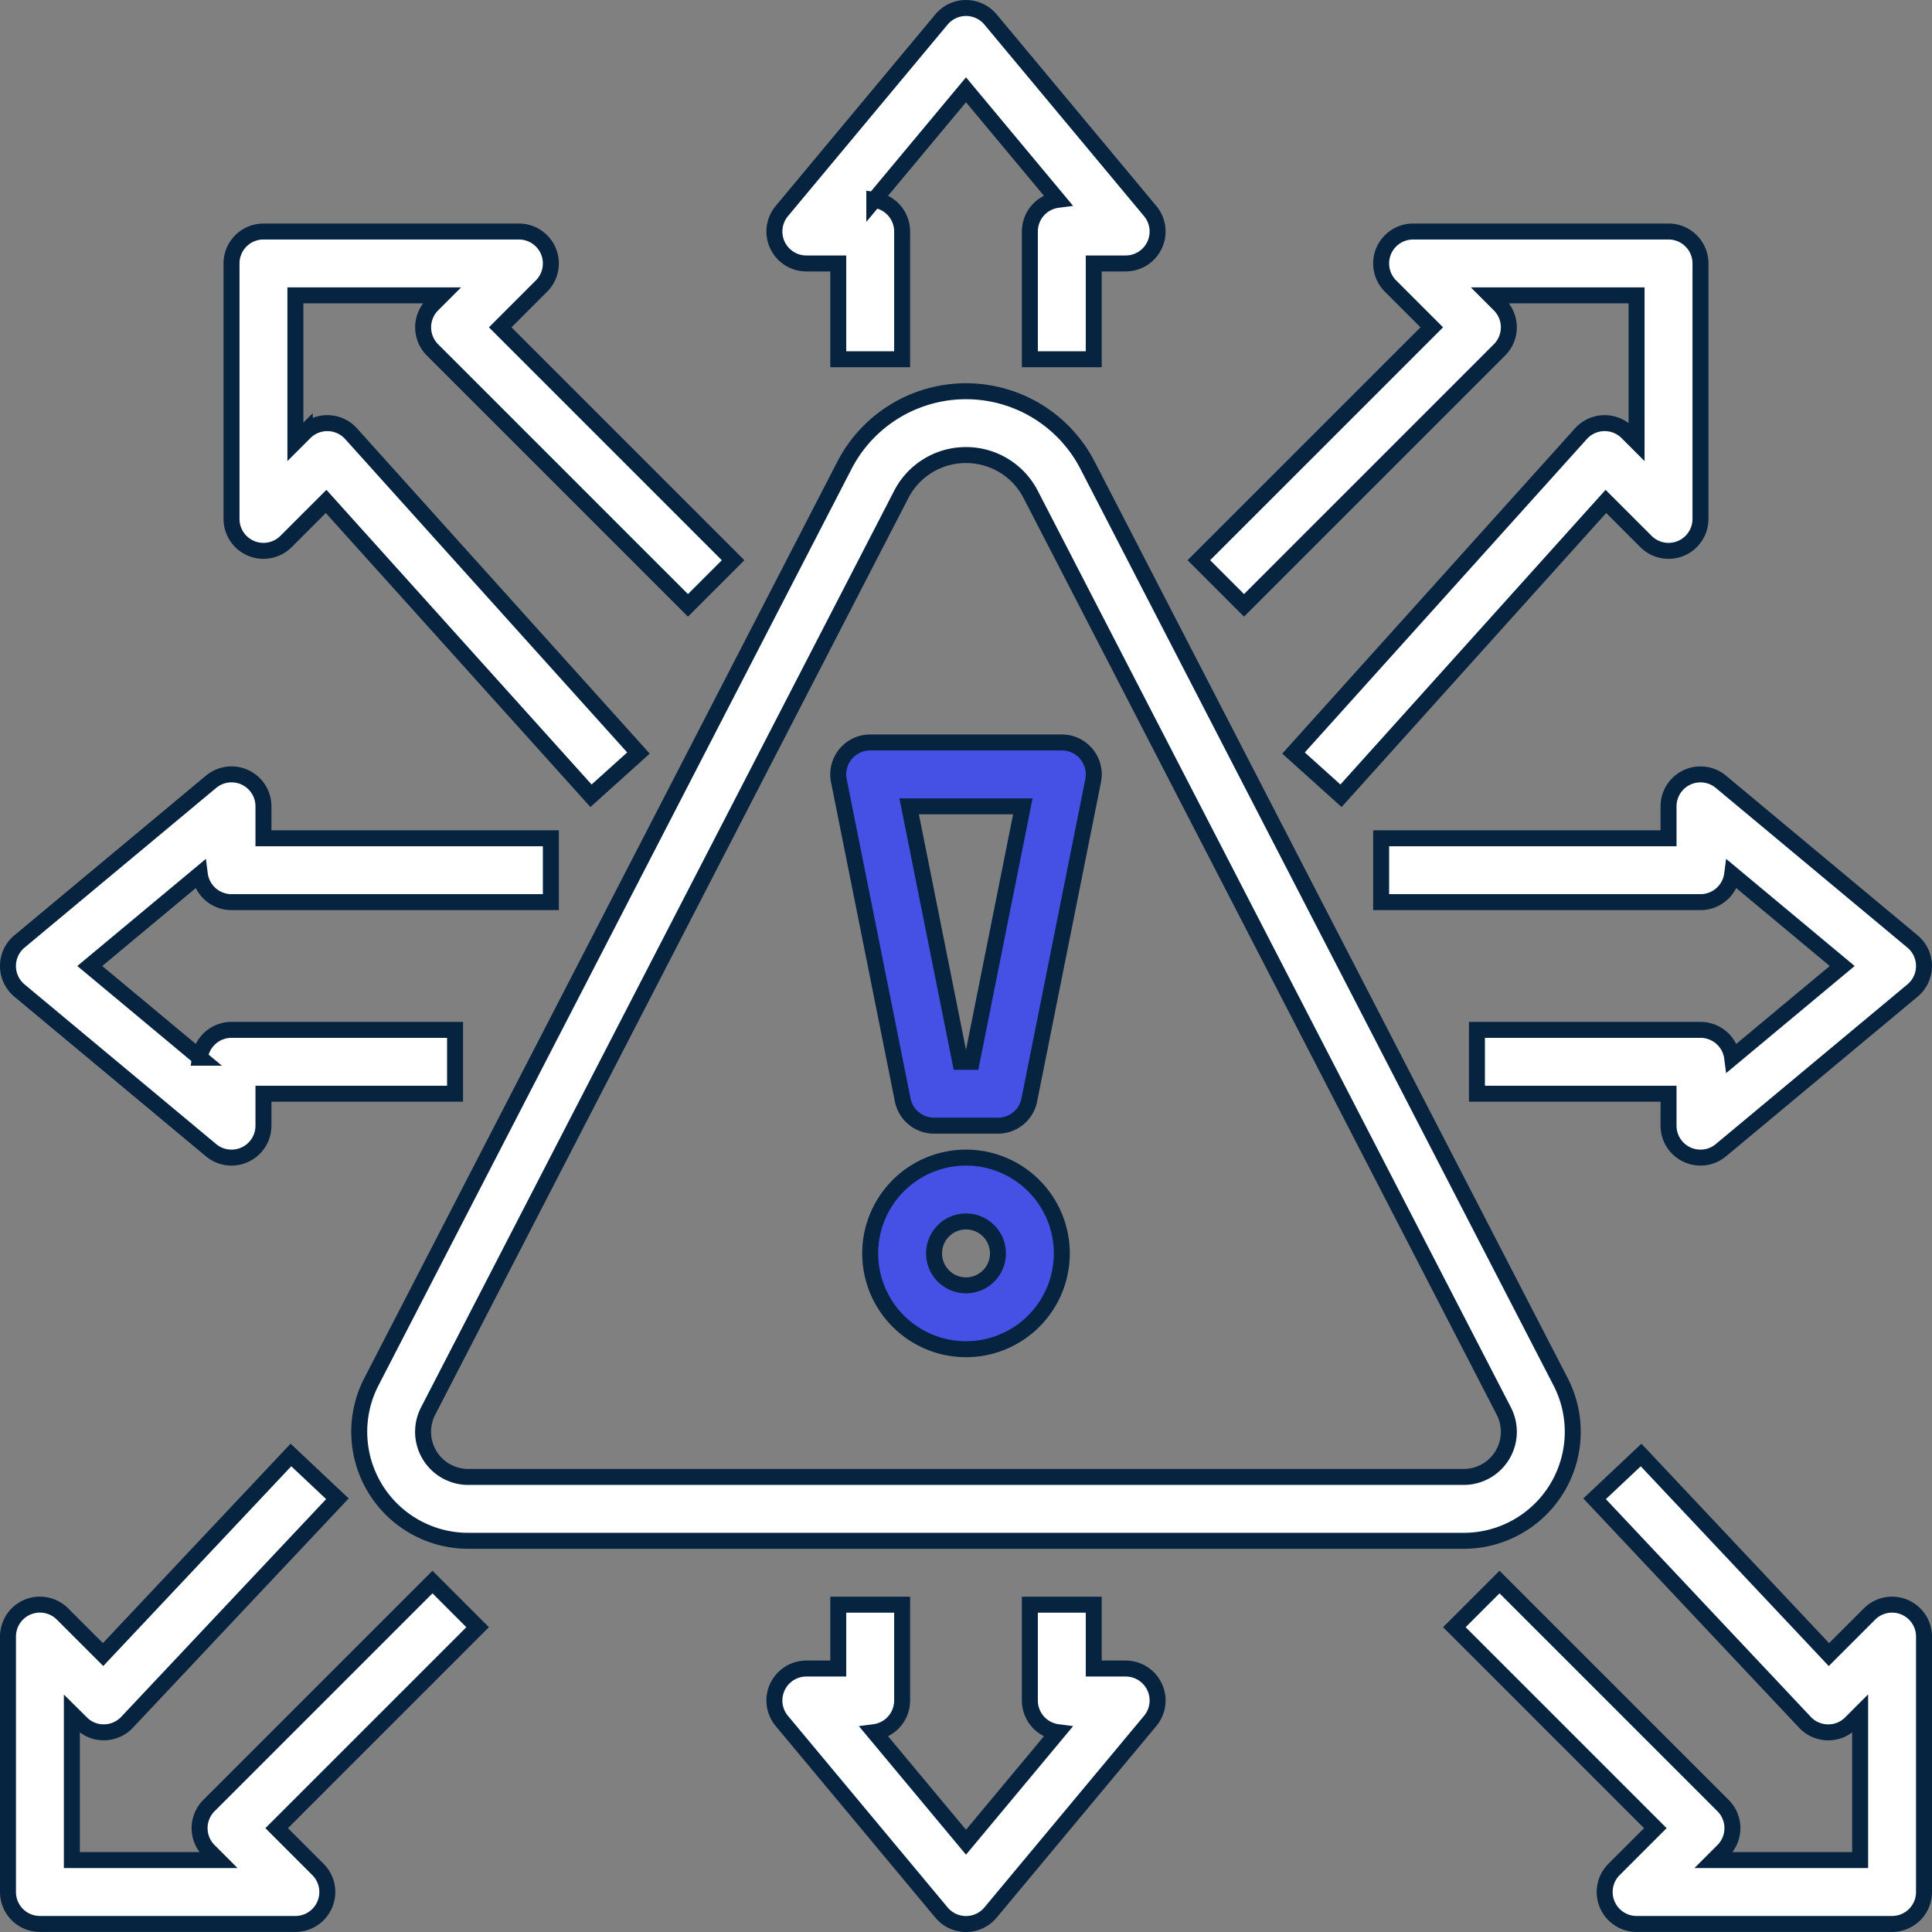
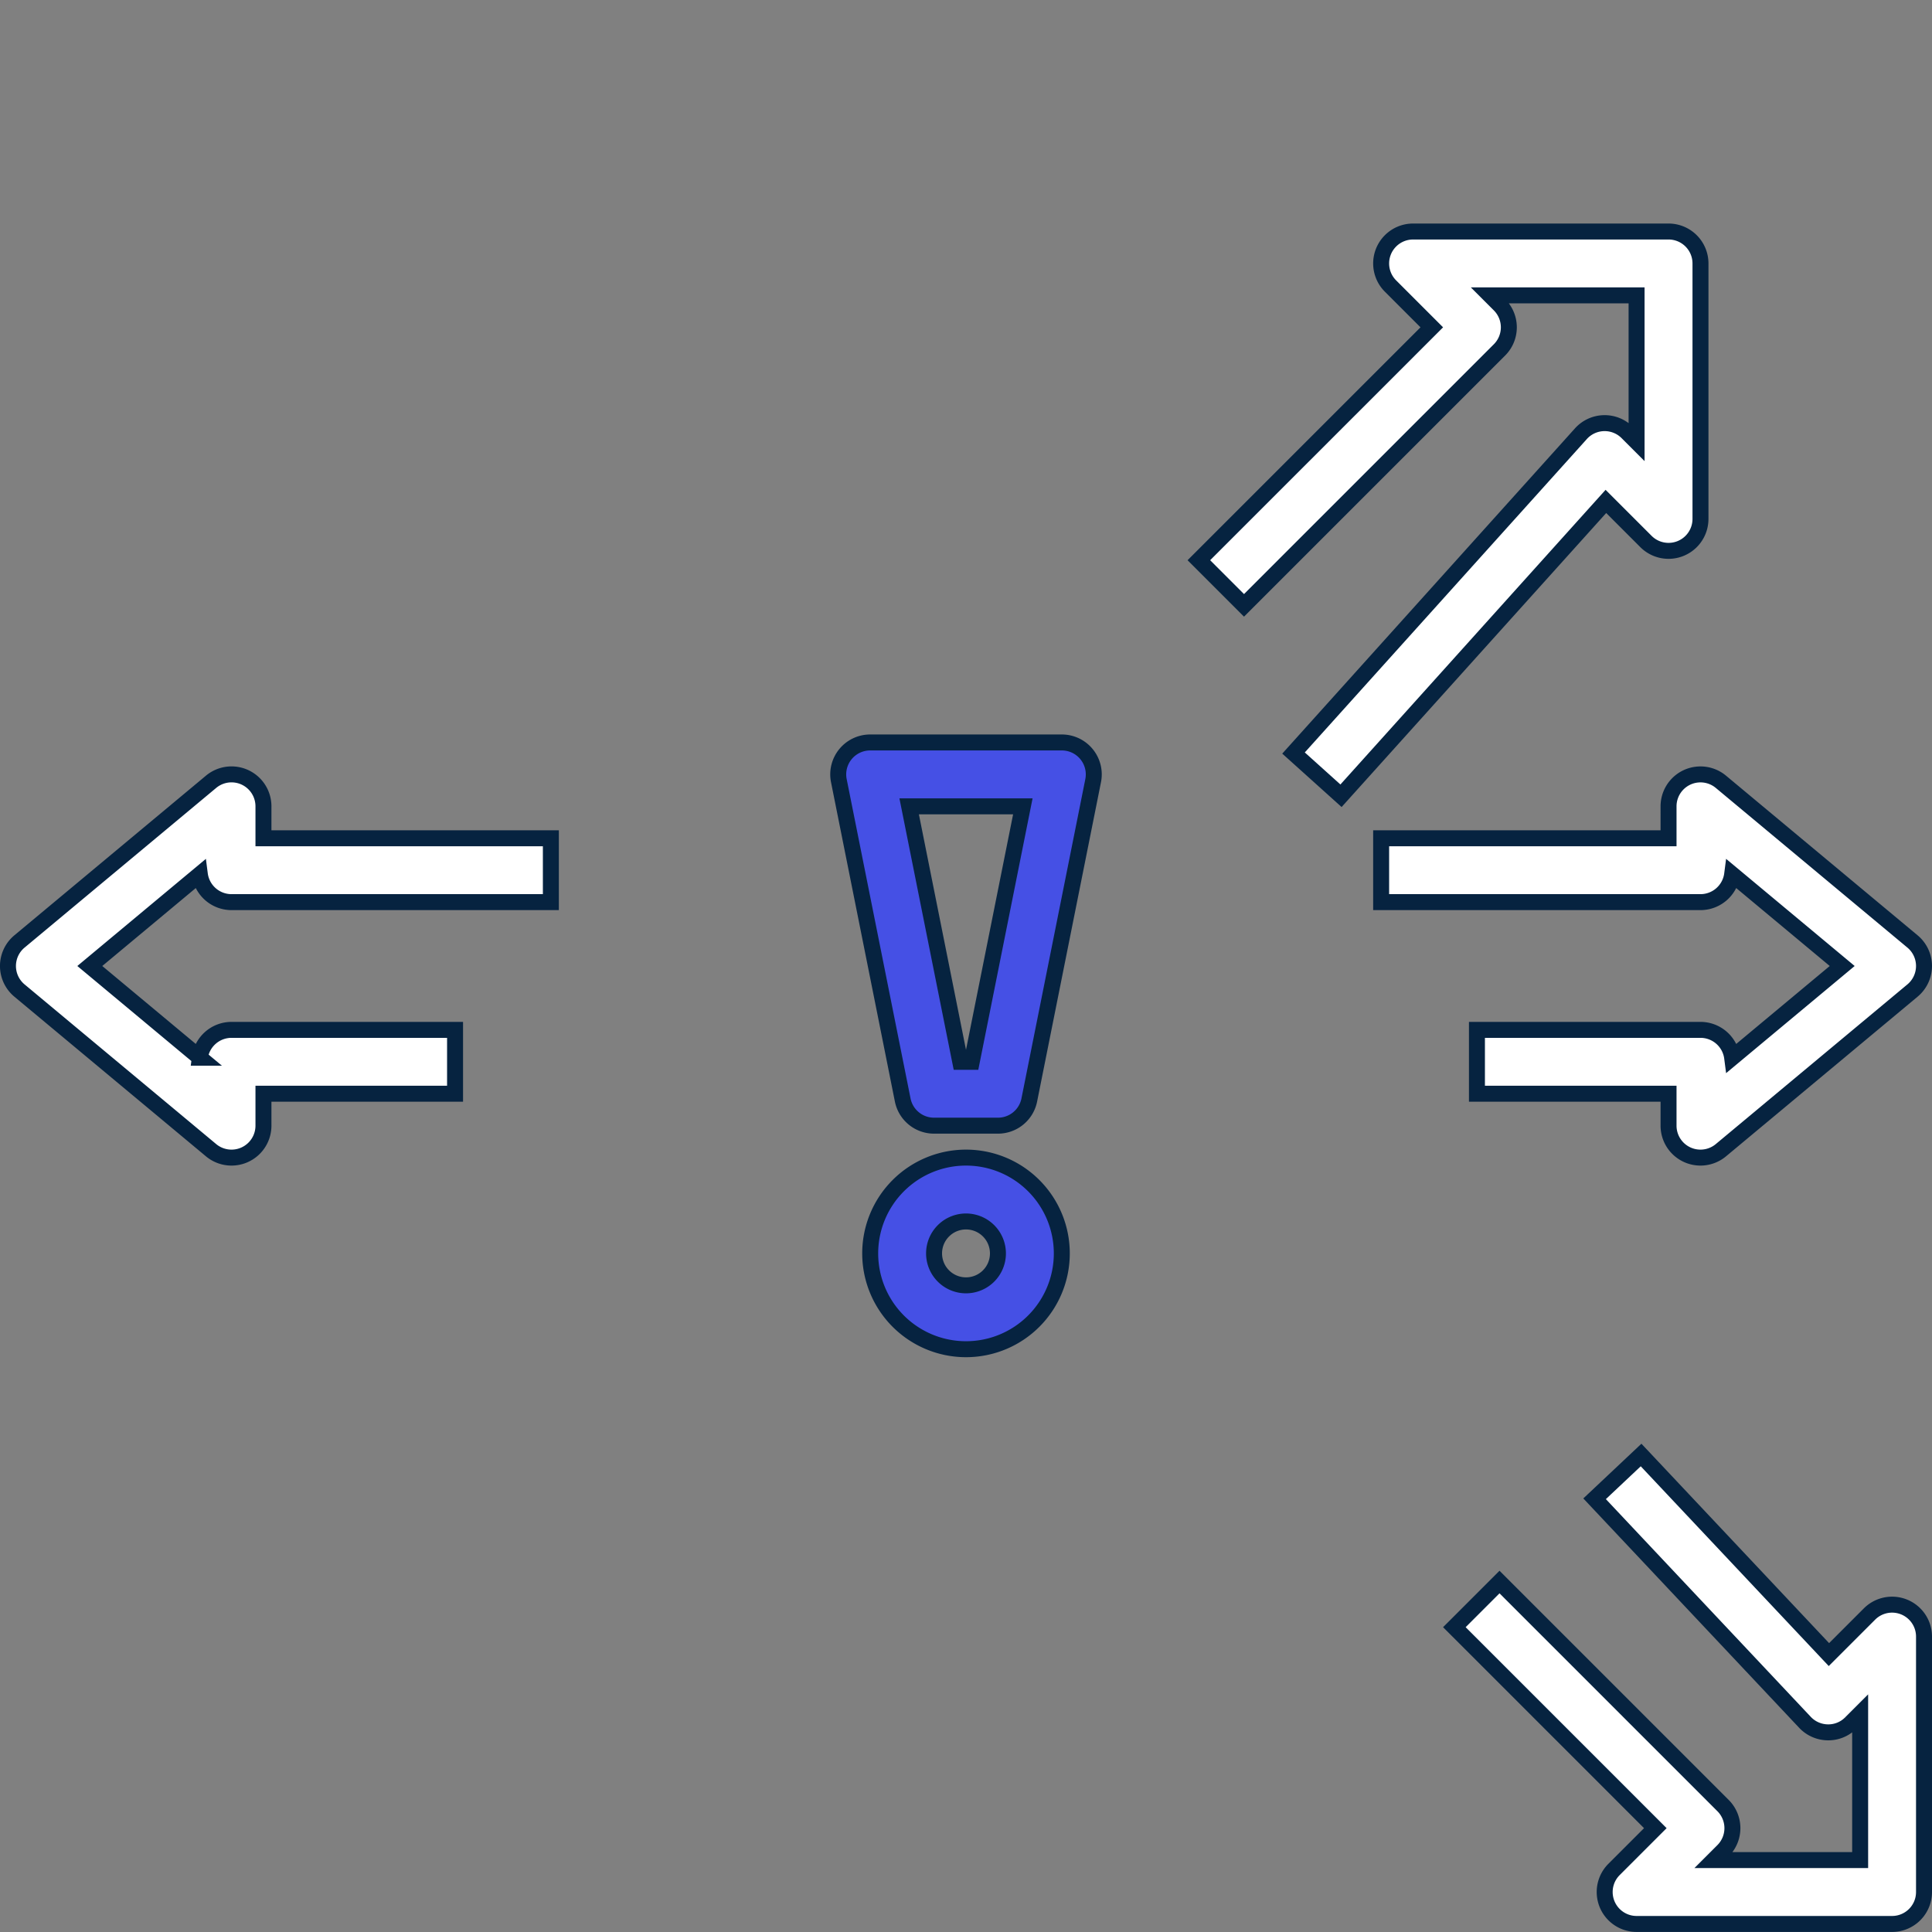
<svg xmlns="http://www.w3.org/2000/svg" width="60.5" height="60.5" viewBox="0 0 60.5 60.5">
  <rect x="0" y="0" width="60.5" height="60.5" fill="#808080" stroke="none" />
  <g id="Disaster_Recovery" stroke="#062340" stroke-width=".5" data-name="Disaster Recovery" transform="translate(-15.75 -15.75)">
    <path id="Path_16132" fill="#4550e5" d="M235 310a3 3 0 1 1 3-3 3 3 0 0 1-3 3Zm0-4a1 1 0 1 0 1 1 1 1 0 0 0-1-1Z" data-name="Path 16132" transform="translate(-189 -252)" />
    <path id="Path_16133" fill="#4550e5" d="M229 212h-2a1 1 0 0 1-.981-.8l-2-10A1 1 0 0 1 225 200h6a1 1 0 0 1 .981 1.2l-2 10a1 1 0 0 1-.981.8Zm-1.18-2h.36l1.6-8h-3.56Z" data-name="Path 16133" transform="translate(-182 -161)" />
-     <path id="Path_16134" fill="#fff" d="M138.586 148h-31.172a3.414 3.414 0 0 1-3.034-4.98l14.814-28.7a4.283 4.283 0 0 1 7.612 0l14.814 28.7a3.414 3.414 0 0 1-3.034 4.98ZM123 114a2.274 2.274 0 0 0-2.029 1.236l-14.814 28.7a1.414 1.414 0 0 0 1.257 2.064h31.172a1.414 1.414 0 0 0 1.256-2.062l-14.814-28.7A2.274 2.274 0 0 0 123 114Z" data-name="Path 16134" transform="translate(-77 -84)" />
-     <path id="Path_16135" fill="#fff" d="M218 27h-2v-4a1 1 0 0 1 .872-.992L214 18.562l-2.872 3.446A1 1 0 0 1 212 23v4h-2v-3h-1a1 1 0 0 1-.768-1.64l5-6a1 1 0 0 1 1.536 0l5 6A1 1 0 0 1 219 24h-1Z" data-name="Path 16135" transform="translate(-168)" />
    <path id="Path_16136" fill="#fff" d="M23 220a1 1 0 0 1-.641-.232l-6-5a1 1 0 0 1 0-1.536l6-5A1 1 0 0 1 24 209v1h9v2H23a1 1 0 0 1-.992-.872L18.562 214l3.446 2.872A1 1 0 0 1 23 216h7v2h-6v1a1 1 0 0 1-1 1Z" data-name="Path 16136" transform="translate(0 -168)" />
-     <path id="Path_16137" fill="#fff" d="M214 426a1 1 0 0 1-.768-.36l-5-6A1 1 0 0 1 209 418h1v-2h2v3a1 1 0 0 1-.872.992l2.872 3.446 2.872-3.446A1 1 0 0 1 216 419v-3h2v2h1a1 1 0 0 1 .768 1.64l-5 6a1 1 0 0 1-.768.36Z" data-name="Path 16137" transform="translate(-168 -350)" />
    <path id="Path_16138" fill="#fff" d="M370 220a1 1 0 0 1-1-1v-1h-6v-2h7a1 1 0 0 1 .992.872l3.446-2.872-3.446-2.872A1 1 0 0 1 370 212h-10v-2h9v-1a1 1 0 0 1 1.64-.768l6 5a1 1 0 0 1 0 1.536l-6 5a1 1 0 0 1-.64.232Z" data-name="Path 16138" transform="translate(-301 -168)" />
-     <path id="Path_16139" fill="#fff" d="m83.257 89.669-8.295-9.217-1.255 1.255A1 1 0 0 1 72 81v-8a1 1 0 0 1 1-1h8a1 1 0 0 1 .707 1.707L80.414 75l7.293 7.293-1.414 1.414-8-8a1 1 0 0 1 0-1.414l.293-.293H74v4.586l.293-.293a1 1 0 0 1 1.45.038l9 10Z" data-name="Path 16139" transform="translate(-49 -49)" />
    <path id="Path_16140" fill="#fff" d="M392.05 393.2h-8a1 1 0 0 1-.707-1.707l1.293-1.293-6.293-6.293 1.414-1.414 7 7a1 1 0 0 1 0 1.414l-.293.293h4.586v-4.586l-.293.293a.988.988 0 0 1-.722.293 1 1 0 0 1-.713-.314l-6.588-7 1.456-1.371 5.882 6.25 1.271-1.271a1 1 0 0 1 1.707.707v8a1 1 0 0 1-1 .999Z" data-name="Path 16140" transform="translate(-317.05 -317.202)" />
-     <path id="Path_16141" fill="#fff" d="M25 393.2h-8a1 1 0 0 1-1-1v-8a1 1 0 0 1 1.707-.707l1.271 1.271 5.882-6.25 1.456 1.371-6.588 7a1 1 0 0 1-.713.314.983.983 0 0 1-.722-.293l-.293-.29v4.584h4.586l-.293-.293a1 1 0 0 1 0-1.414l7-7 1.414 1.414-6.293 6.293 1.293 1.293A1 1 0 0 1 25 393.2Z" data-name="Path 16141" transform="translate(0 -317.202)" />
    <path id="Path_16142" fill="#fff" d="m318.793 89.669-1.487-1.338 9-10a1 1 0 0 1 1.45-.038l.293.293V74h-4.586l.293.293a1 1 0 0 1 0 1.414l-8 8-1.414-1.414L321.636 75l-1.293-1.293A1 1 0 0 1 321.05 72h8a1 1 0 0 1 1 1v8a1 1 0 0 1-1.707.707l-1.255-1.255Z" data-name="Path 16142" transform="translate(-261.05 -49)" />
  </g>
</svg>